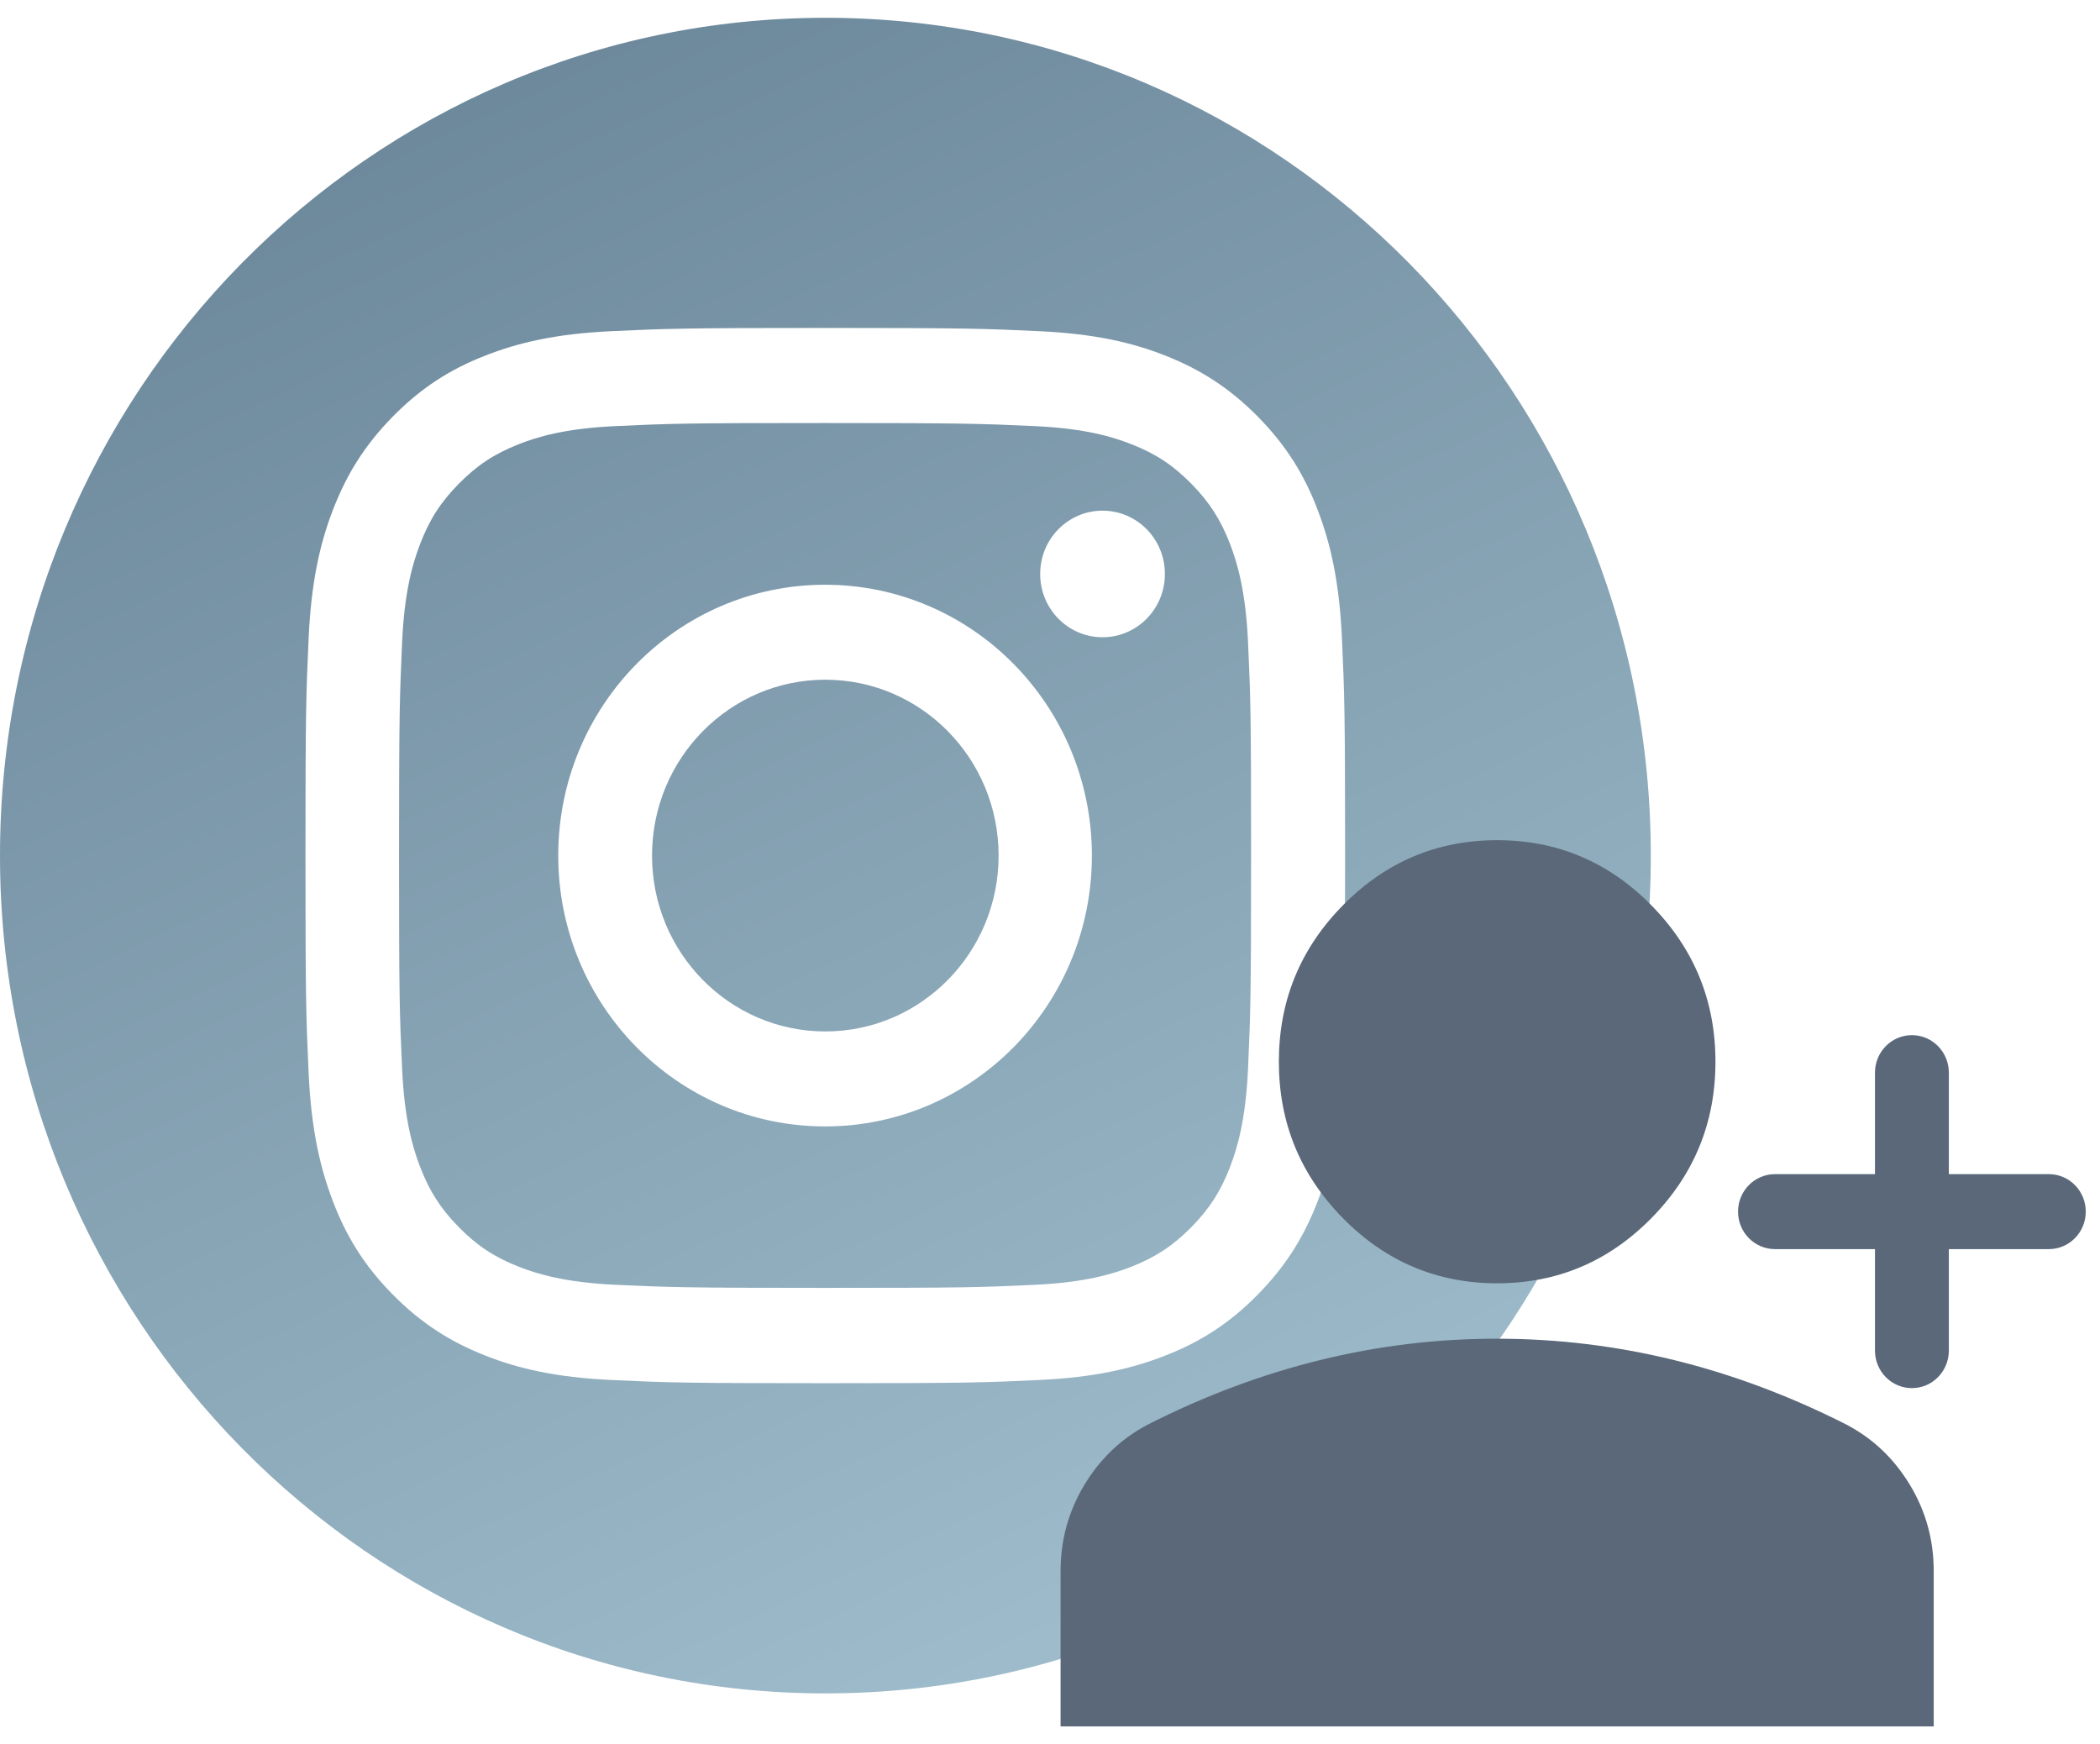
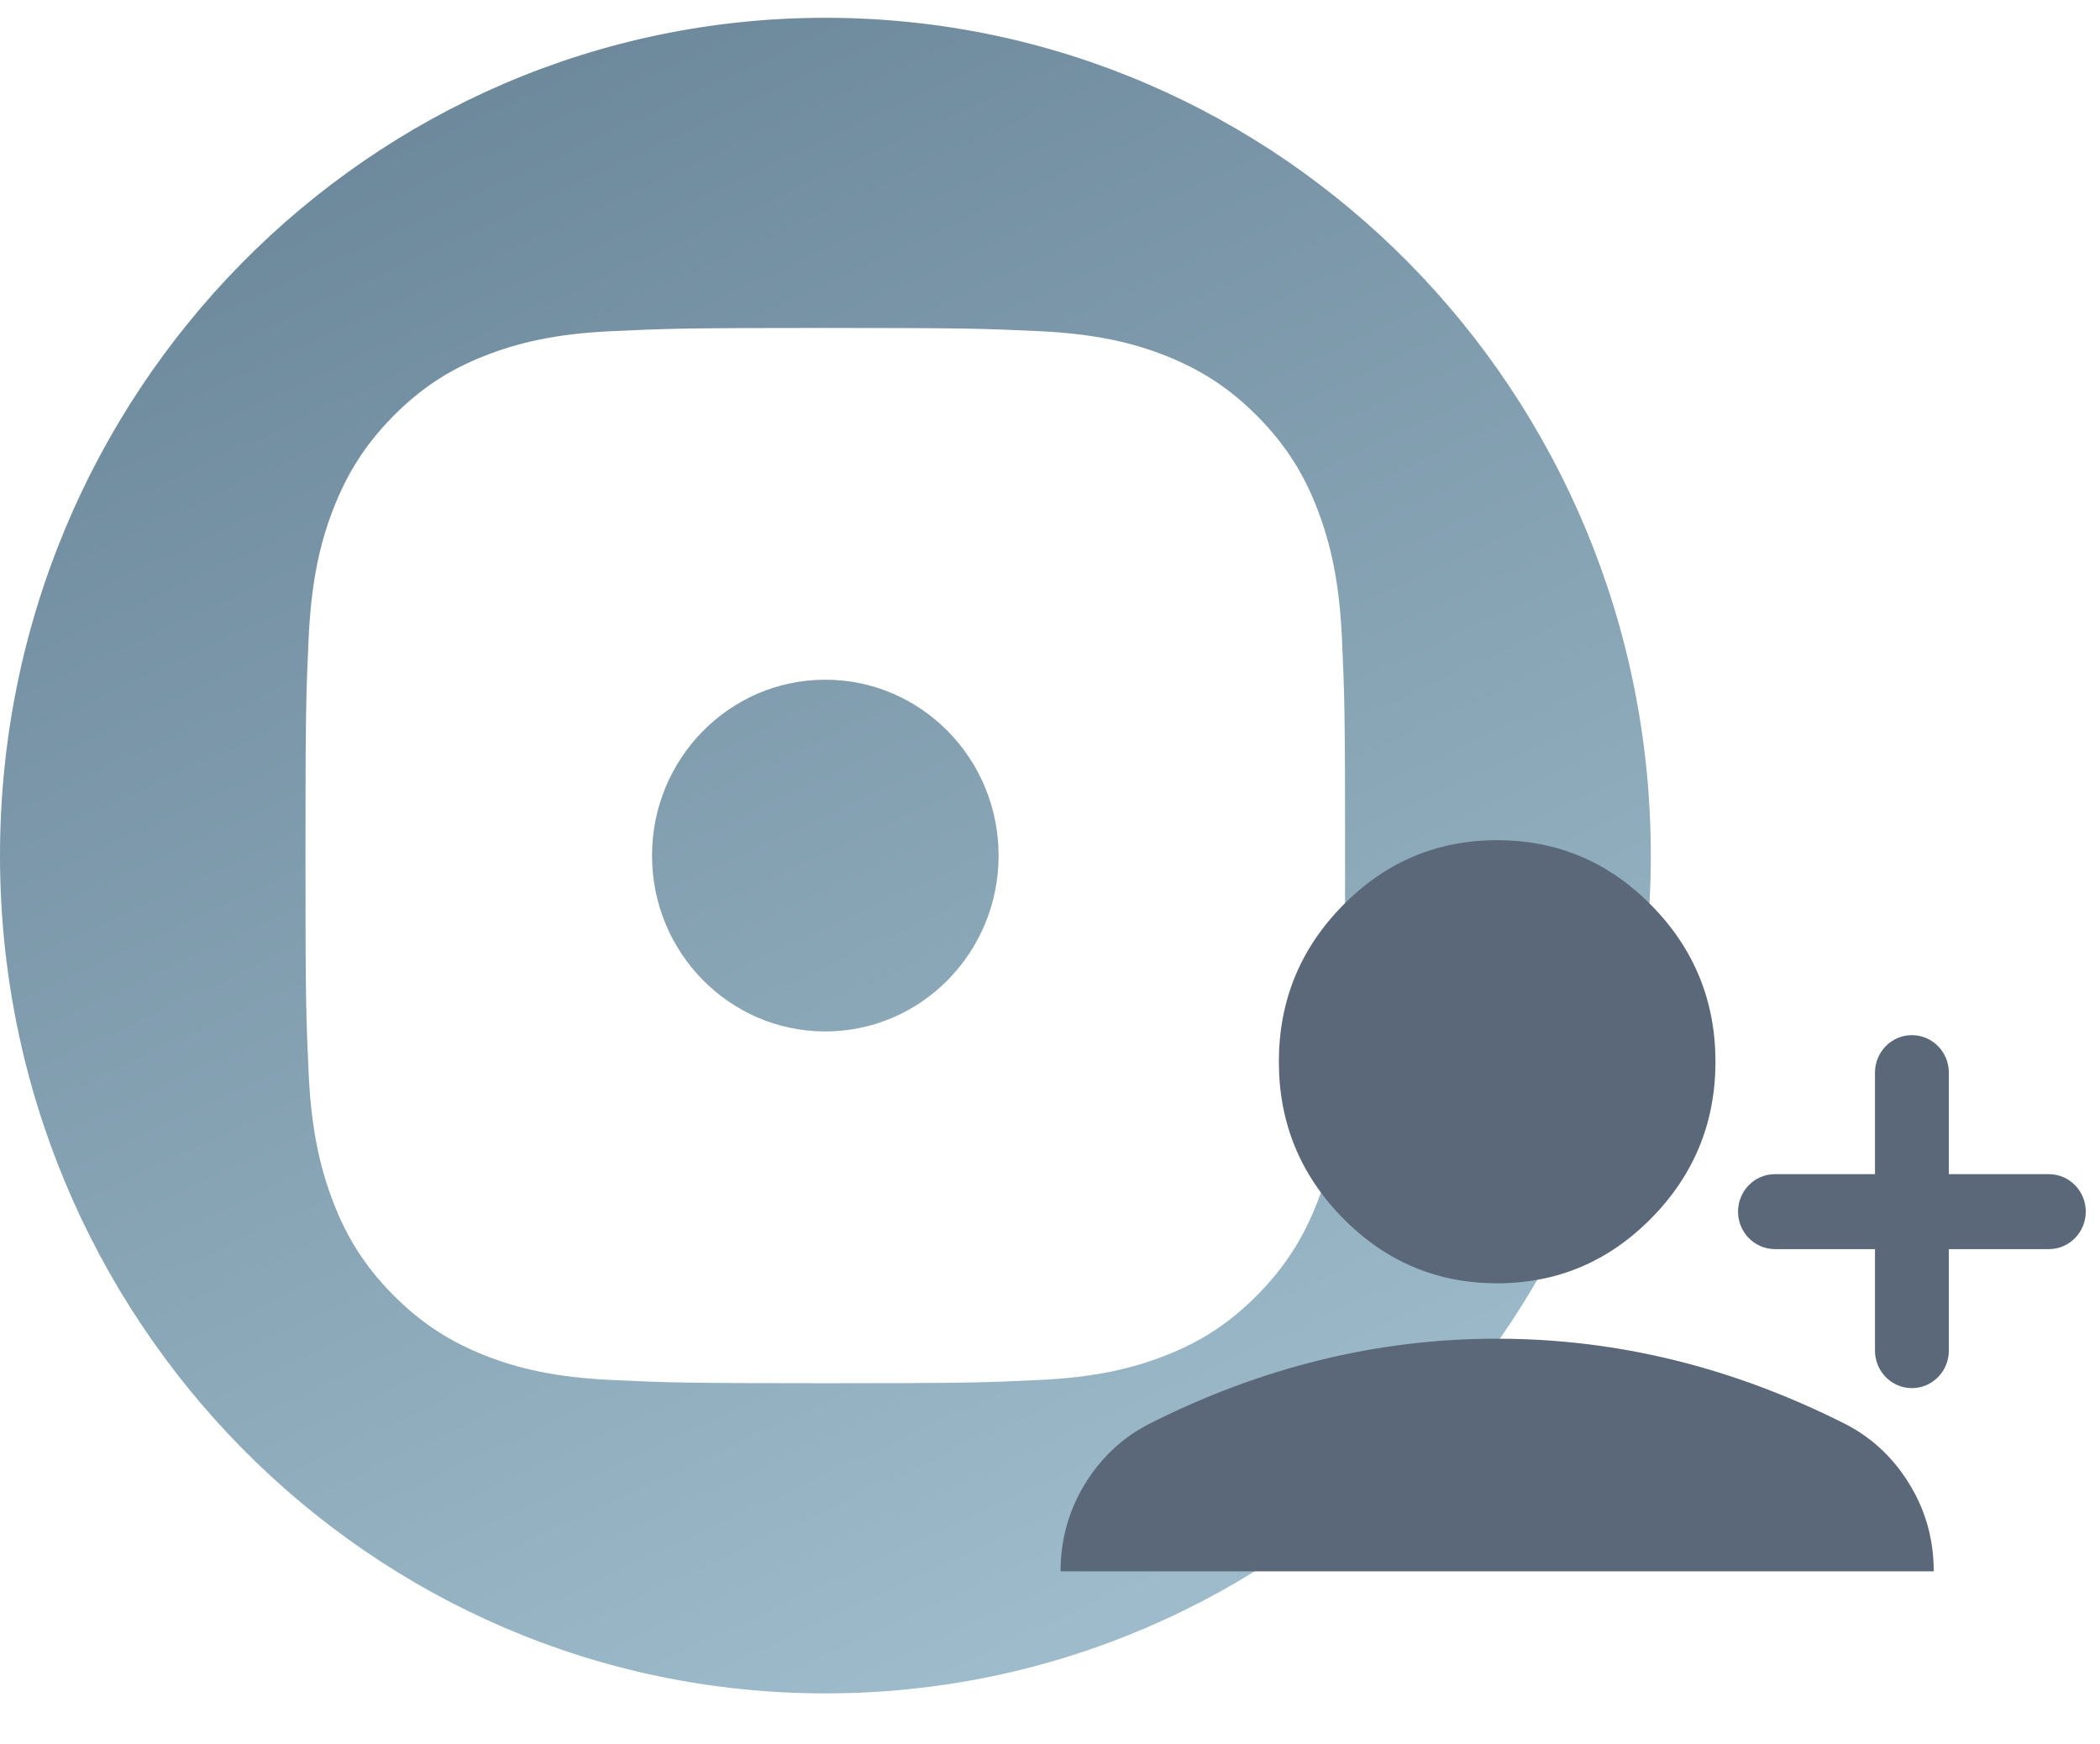
<svg xmlns="http://www.w3.org/2000/svg" width="59" height="49" viewBox="0 0 59 49" fill="none">
  <g clip-path="url(#clip0_1501_1644)">
    <path d="M23.19 0.5C10.382 0.5 0 11.037 0 24.036C0 37.034 10.382 47.572 23.19 47.572C35.998 47.572 46.38 37.034 46.38 24.036C46.38 11.037 35.998 0.5 23.19 0.5ZM37.702 30.145C37.63 31.721 37.386 32.798 37.022 33.743C36.647 34.716 36.149 35.542 35.338 36.368C34.528 37.191 33.713 37.7 32.751 38.077C31.824 38.443 30.762 38.694 29.206 38.767C27.649 38.841 27.151 38.858 23.187 38.858C19.222 38.858 18.724 38.841 17.168 38.767C15.615 38.694 14.553 38.447 13.622 38.077C12.664 37.697 11.849 37.191 11.035 36.368C10.224 35.546 9.723 34.719 9.352 33.743C8.991 32.801 8.744 31.724 8.671 30.145C8.599 28.565 8.582 28.059 8.582 24.036C8.582 20.012 8.599 19.506 8.671 17.927C8.744 16.351 8.987 15.274 9.352 14.329C9.726 13.356 10.224 12.529 11.035 11.703C11.846 10.88 12.66 10.371 13.622 9.994C14.55 9.628 15.611 9.377 17.168 9.304C18.724 9.231 19.222 9.213 23.187 9.213C27.151 9.213 27.649 9.231 29.206 9.304C30.759 9.377 31.82 9.625 32.751 9.994C33.71 10.375 34.524 10.88 35.338 11.703C36.149 12.526 36.651 13.352 37.022 14.329C37.382 15.27 37.63 16.347 37.702 17.927C37.774 19.506 37.791 20.012 37.791 24.036C37.791 28.059 37.774 28.565 37.702 30.145Z" fill="url(#paint0_linear_1501_1644)" />
-     <path d="M34.563 15.294C34.298 14.604 33.982 14.108 33.47 13.589C32.958 13.069 32.474 12.749 31.79 12.48C31.275 12.278 30.502 12.037 29.08 11.971C27.54 11.901 27.077 11.884 23.181 11.884C19.285 11.884 18.821 11.898 17.282 11.971C15.859 12.037 15.086 12.278 14.571 12.48C13.891 12.749 13.403 13.069 12.891 13.589C12.379 14.108 12.063 14.6 11.799 15.294C11.599 15.817 11.362 16.602 11.297 18.045C11.228 19.607 11.211 20.078 11.211 24.032C11.211 27.986 11.225 28.457 11.297 30.019C11.362 31.462 11.599 32.247 11.799 32.77C12.063 33.46 12.379 33.955 12.891 34.475C13.403 34.994 13.887 35.315 14.571 35.584C15.086 35.786 15.859 36.026 17.282 36.093C18.821 36.163 19.281 36.18 23.181 36.18C27.08 36.18 27.54 36.166 29.08 36.093C30.502 36.026 31.275 35.786 31.79 35.584C32.471 35.315 32.958 34.994 33.47 34.475C33.982 33.955 34.298 33.464 34.563 32.77C34.762 32.247 34.999 31.462 35.064 30.019C35.133 28.457 35.15 27.986 35.15 24.032C35.15 20.078 35.136 19.607 35.064 18.045C34.999 16.602 34.762 15.817 34.563 15.294ZM23.181 31.644C19.041 31.644 15.684 28.237 15.684 24.035C15.684 19.834 19.041 16.427 23.181 16.427C27.32 16.427 30.677 19.834 30.677 24.035C30.677 28.237 27.32 31.644 23.181 31.644ZM30.976 17.902C30.007 17.902 29.224 17.107 29.224 16.124C29.224 15.141 30.007 14.346 30.976 14.346C31.945 14.346 32.728 15.141 32.728 16.124C32.728 17.107 31.945 17.902 30.976 17.902Z" fill="url(#paint1_linear_1501_1644)" />
    <path d="M23.187 28.976C25.876 28.976 28.056 26.764 28.056 24.036C28.056 21.307 25.876 19.095 23.187 19.095C20.499 19.095 18.319 21.307 18.319 24.036C18.319 26.764 20.499 28.976 23.187 28.976Z" fill="url(#paint2_linear_1501_1644)" />
-     <path d="M42.063 36.051C40.376 36.051 38.932 35.442 37.731 34.223C36.53 33.004 35.93 31.539 35.93 29.827C35.93 28.115 36.53 26.65 37.731 25.431C38.932 24.212 40.376 23.603 42.063 23.603C43.749 23.603 45.193 24.212 46.394 25.431C47.595 26.65 48.196 28.115 48.196 29.827C48.196 31.539 47.595 33.004 46.394 34.223C45.193 35.442 43.749 36.051 42.063 36.051ZM29.797 48.5V44.143C29.797 43.261 30.021 42.451 30.468 41.711C30.916 40.971 31.51 40.407 32.25 40.02C33.834 39.215 35.444 38.612 37.08 38.21C38.715 37.807 40.376 37.606 42.063 37.608C43.749 37.608 45.41 37.809 47.046 38.211C48.681 38.614 50.291 39.217 51.875 40.02C52.616 40.408 53.211 40.973 53.658 41.712C54.106 42.452 54.33 43.262 54.328 44.143V48.5H29.797Z" fill="#5A6879" />
+     <path d="M42.063 36.051C40.376 36.051 38.932 35.442 37.731 34.223C36.53 33.004 35.93 31.539 35.93 29.827C35.93 28.115 36.53 26.65 37.731 25.431C38.932 24.212 40.376 23.603 42.063 23.603C43.749 23.603 45.193 24.212 46.394 25.431C47.595 26.65 48.196 28.115 48.196 29.827C48.196 31.539 47.595 33.004 46.394 34.223C45.193 35.442 43.749 36.051 42.063 36.051ZM29.797 48.5V44.143C29.797 43.261 30.021 42.451 30.468 41.711C30.916 40.971 31.51 40.407 32.25 40.02C33.834 39.215 35.444 38.612 37.08 38.21C38.715 37.807 40.376 37.606 42.063 37.608C43.749 37.608 45.41 37.809 47.046 38.211C48.681 38.614 50.291 39.217 51.875 40.02C52.616 40.408 53.211 40.973 53.658 41.712C54.106 42.452 54.33 43.262 54.328 44.143H29.797Z" fill="#5A6879" />
    <path fill-rule="evenodd" clip-rule="evenodd" d="M53.715 29.08C54.289 29.08 54.753 29.552 54.753 30.133V32.985H57.563C58.136 32.985 58.6 33.456 58.6 34.038C58.6 34.62 58.136 35.091 57.563 35.091H54.753V37.942C54.753 38.524 54.289 38.996 53.715 38.996C53.142 38.996 52.678 38.524 52.678 37.942V35.091H49.868C49.295 35.091 48.831 34.62 48.831 34.038C48.831 33.456 49.295 32.985 49.868 32.985H52.678V30.133C52.678 29.552 53.142 29.08 53.715 29.08Z" fill="#5A6879" />
  </g>
  <defs>
    <linearGradient id="paint0_linear_1501_1644" x1="18.797" y1="-9.772" x2="42.113" y2="40.231" gradientUnits="userSpaceOnUse">
      <stop stop-color="#647F93" />
      <stop offset="1" stop-color="#9DBBCA" />
    </linearGradient>
    <linearGradient id="paint1_linear_1501_1644" x1="18.797" y1="-9.772" x2="42.113" y2="40.231" gradientUnits="userSpaceOnUse">
      <stop stop-color="#647F93" />
      <stop offset="1" stop-color="#9DBBCA" />
    </linearGradient>
    <linearGradient id="paint2_linear_1501_1644" x1="18.797" y1="-9.772" x2="42.113" y2="40.231" gradientUnits="userSpaceOnUse">
      <stop stop-color="#647F93" />
      <stop offset="1" stop-color="#9DBBCA" />
    </linearGradient>
    <clipPath id="clip0_1501_1644">
      <rect width="58.6" height="48" fill="white" transform="translate(0 0.5)" />
    </clipPath>
  </defs>
</svg>